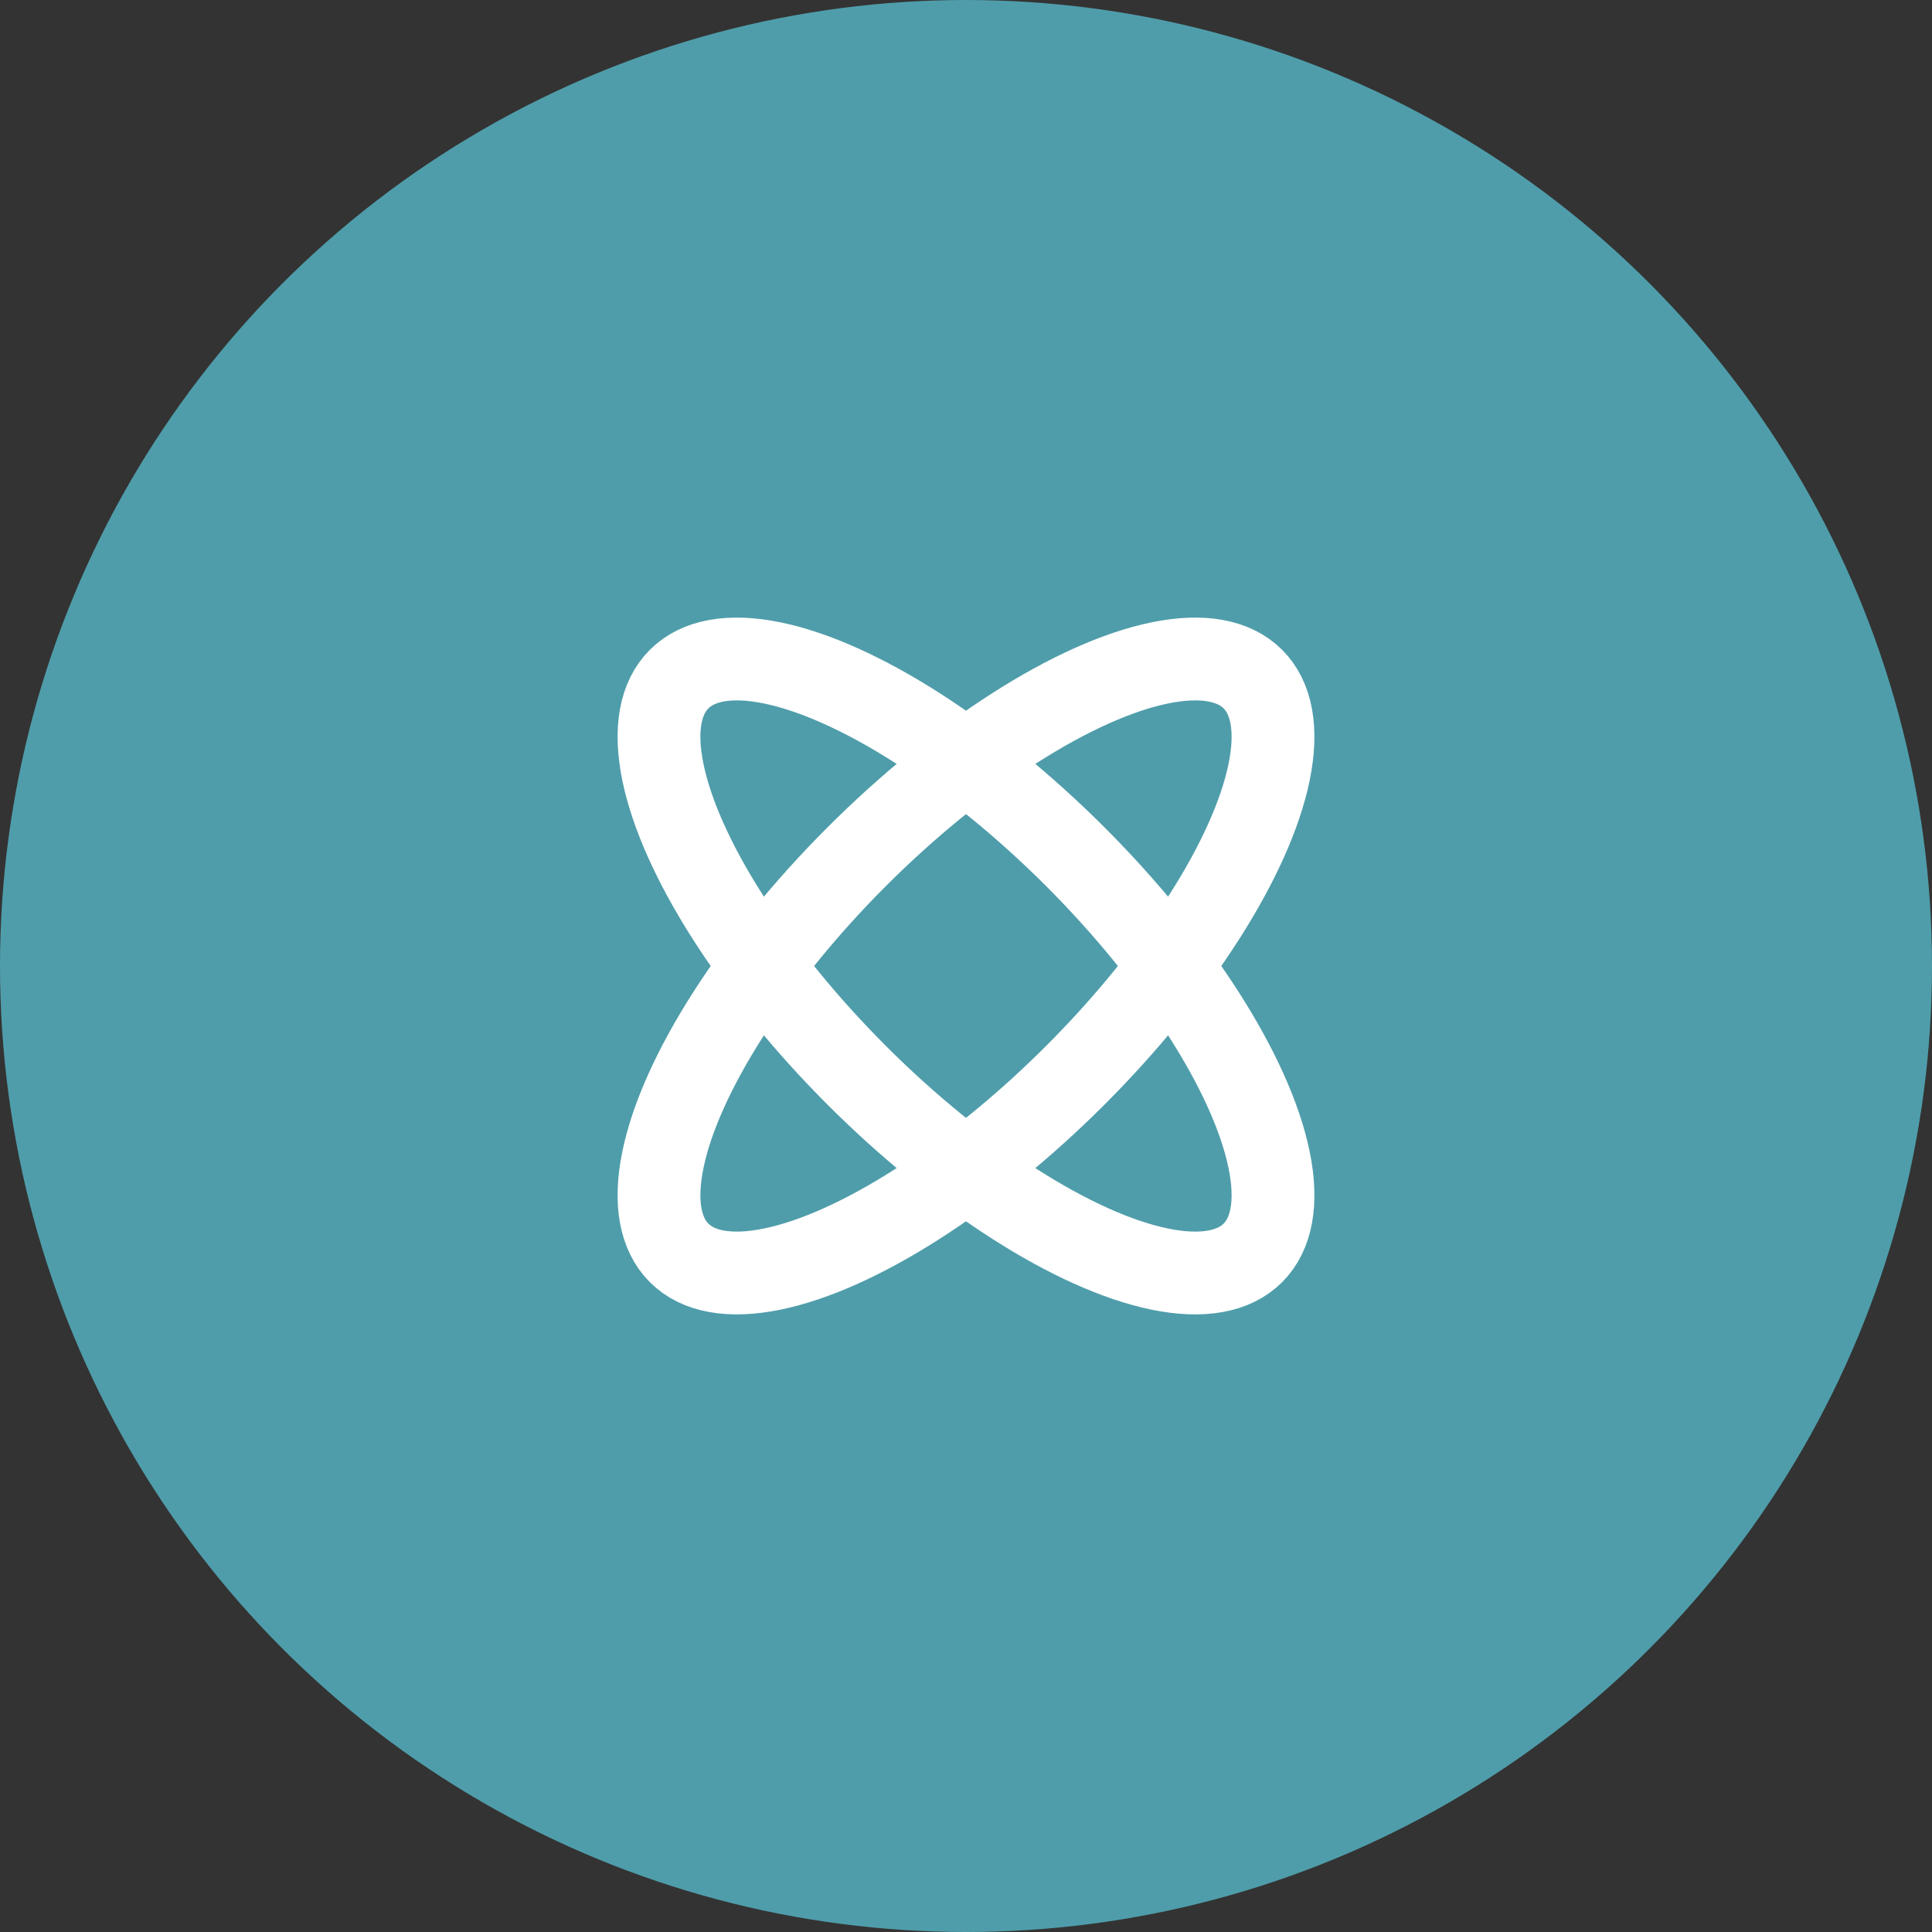
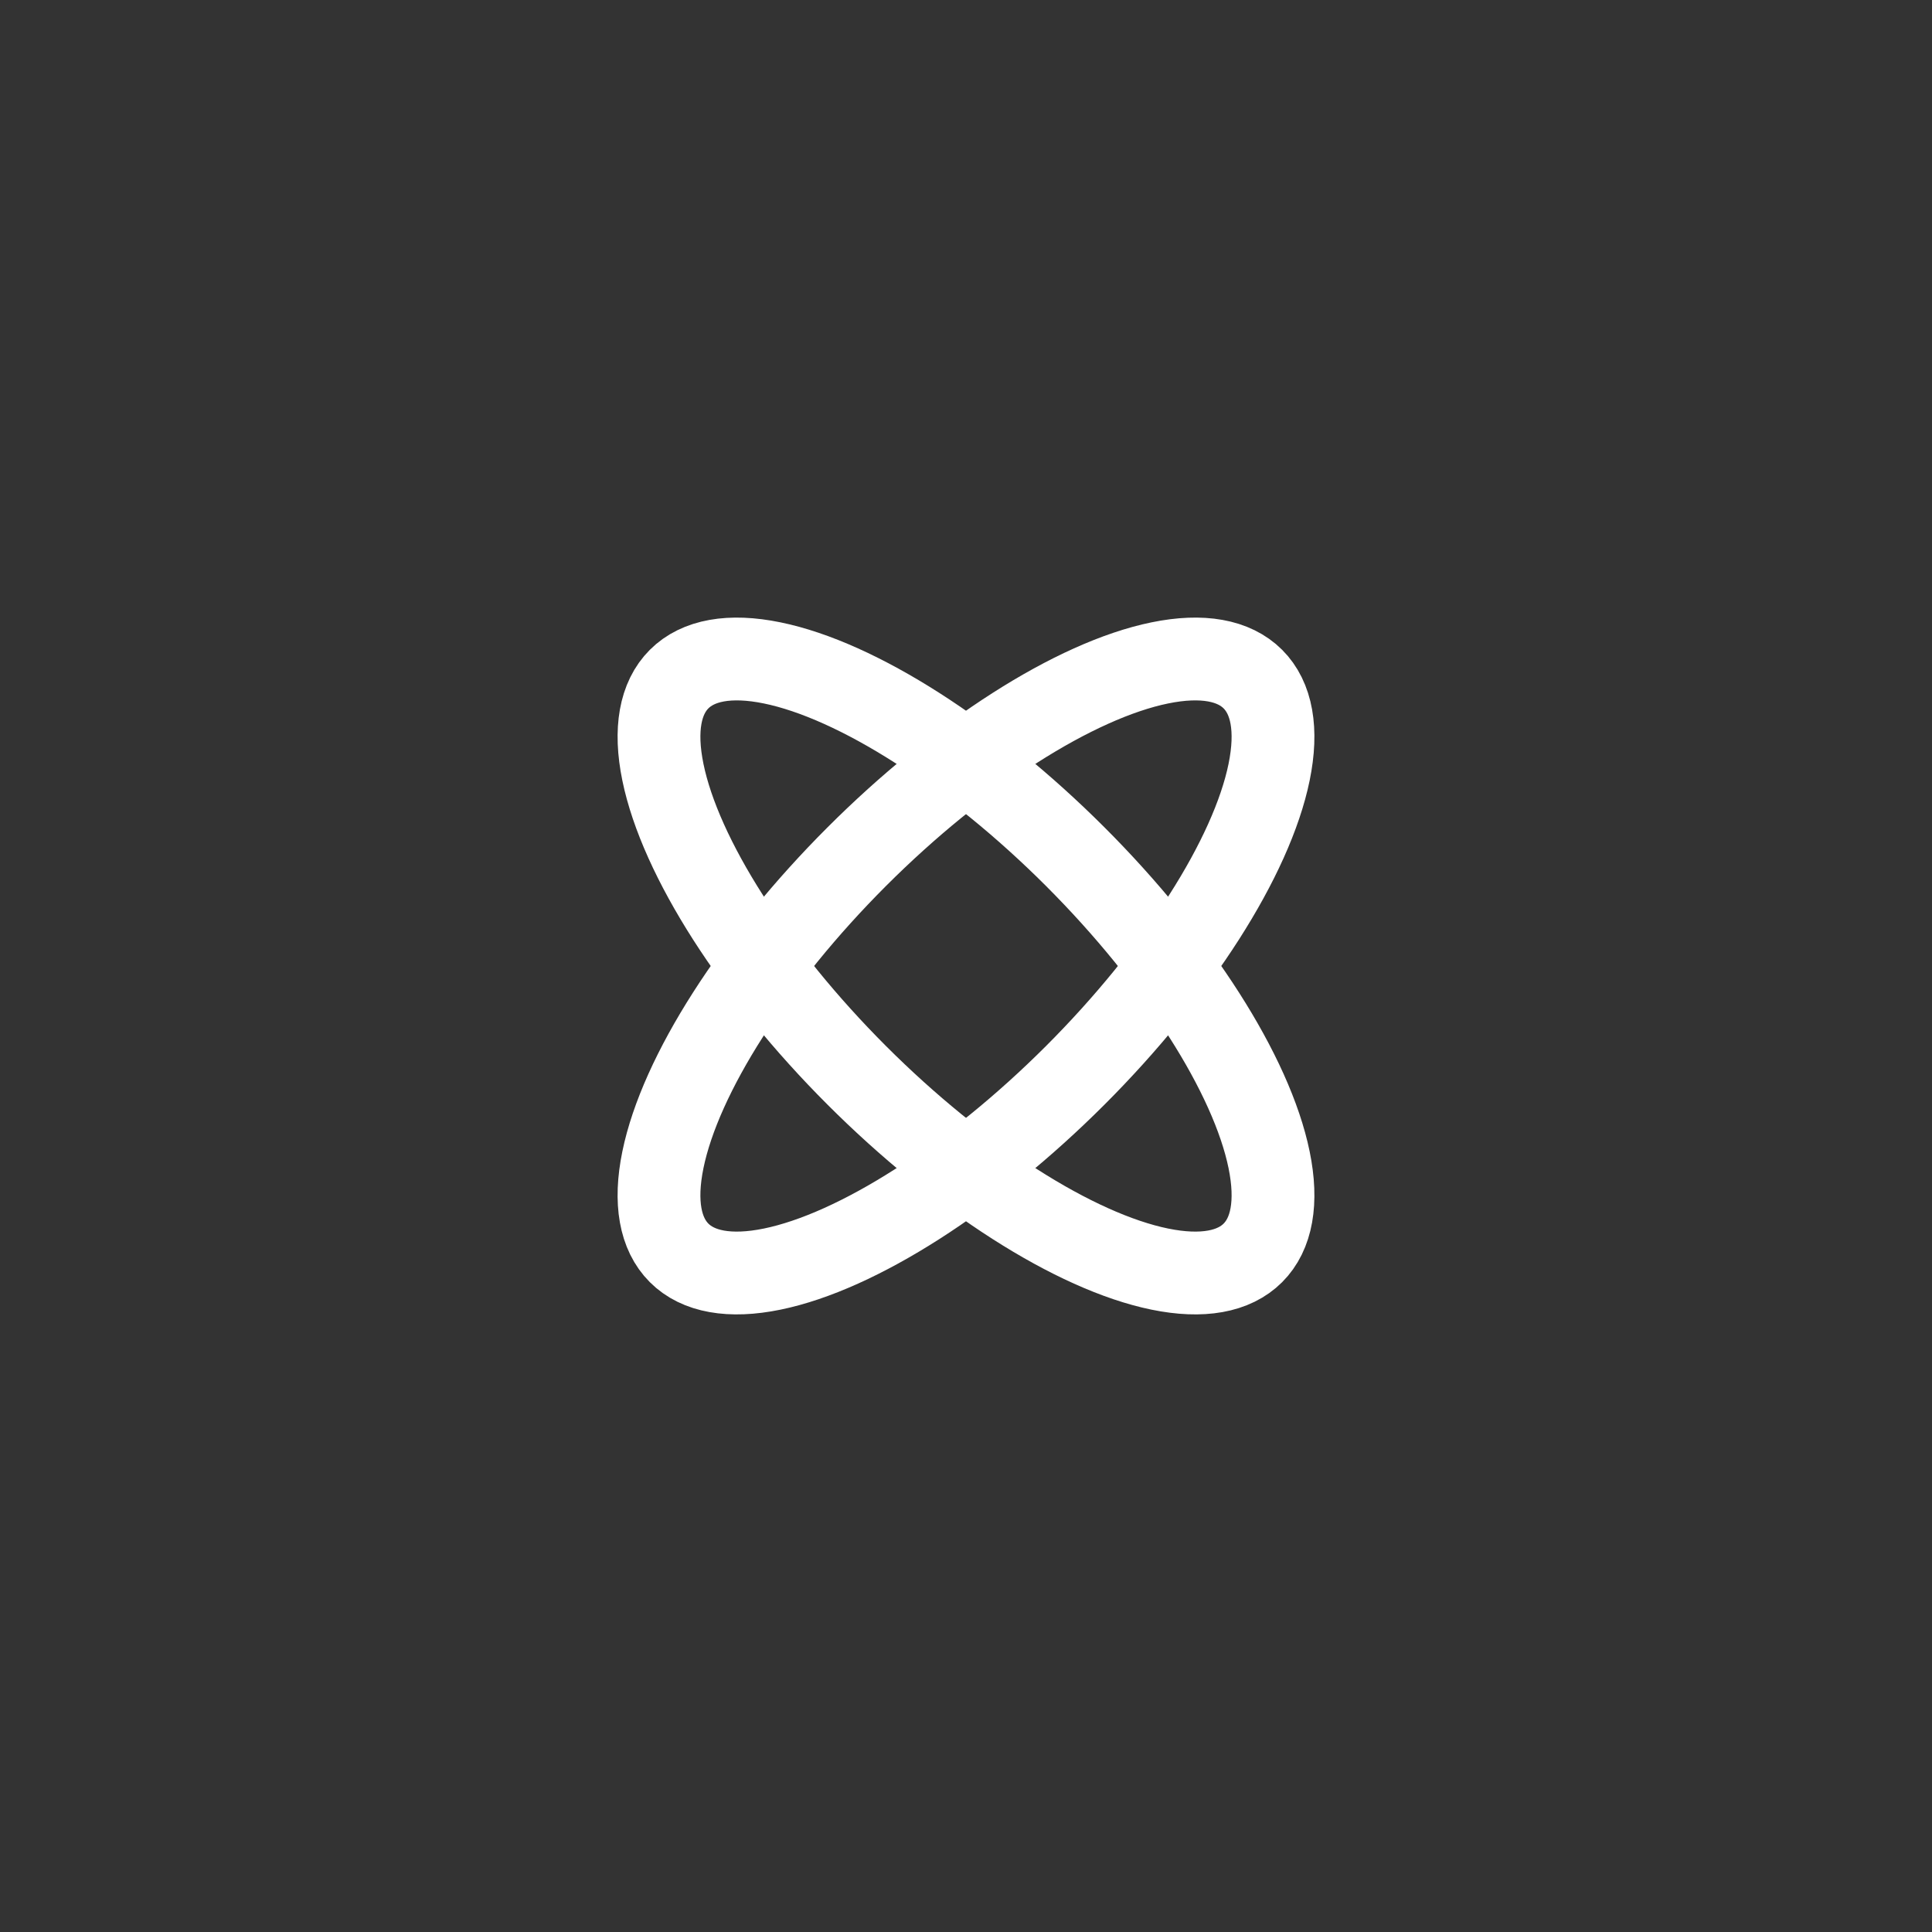
<svg xmlns="http://www.w3.org/2000/svg" width="70" height="70">
  <rect width="100%" height="100%" fill="#333333" stroke="none" />
  <g fill="none" fill-rule="evenodd">
-     <circle fill="#4F9DAA" cx="35" cy="35" r="35" />
    <g transform="translate(20.3 20.3)" stroke="#FFF" stroke-width="3">
      <ellipse transform="rotate(45 14.7 14.7)" cx="14.7" cy="14.7" rx="5.6" ry="14.7" />
      <ellipse transform="rotate(135 14.7 14.7)" cx="14.7" cy="14.7" rx="5.6" ry="14.7" />
    </g>
  </g>
</svg>